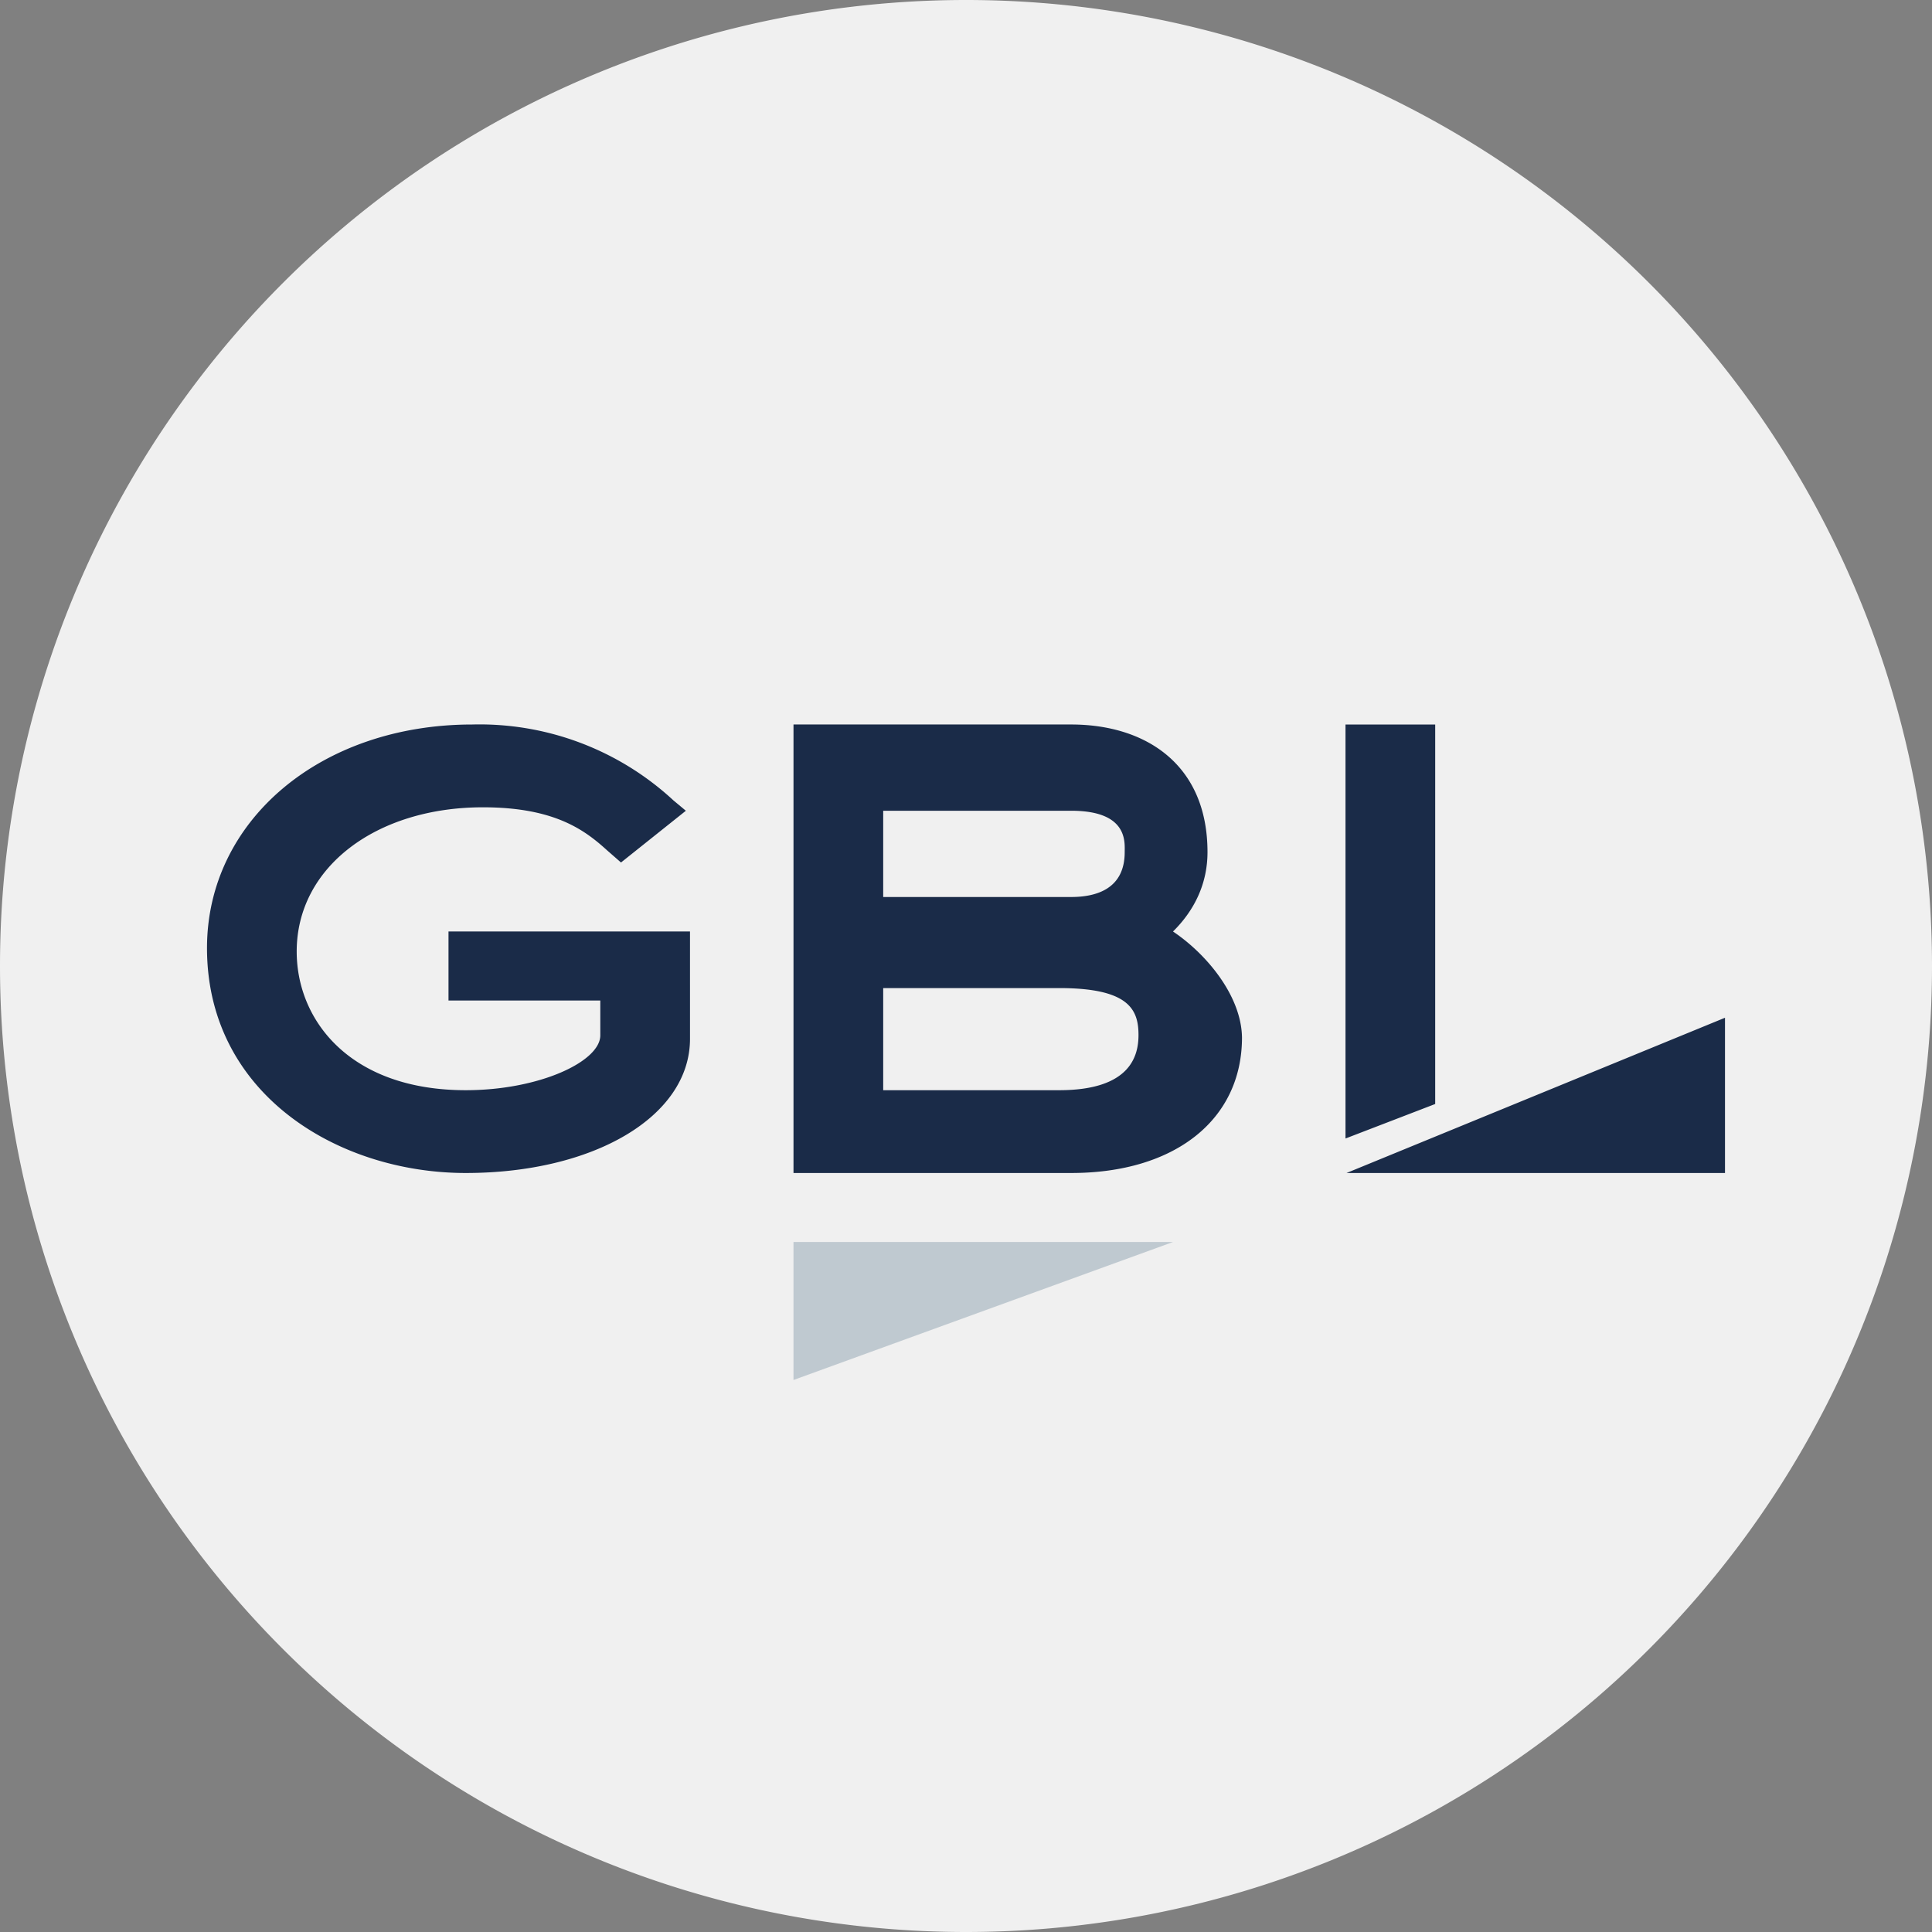
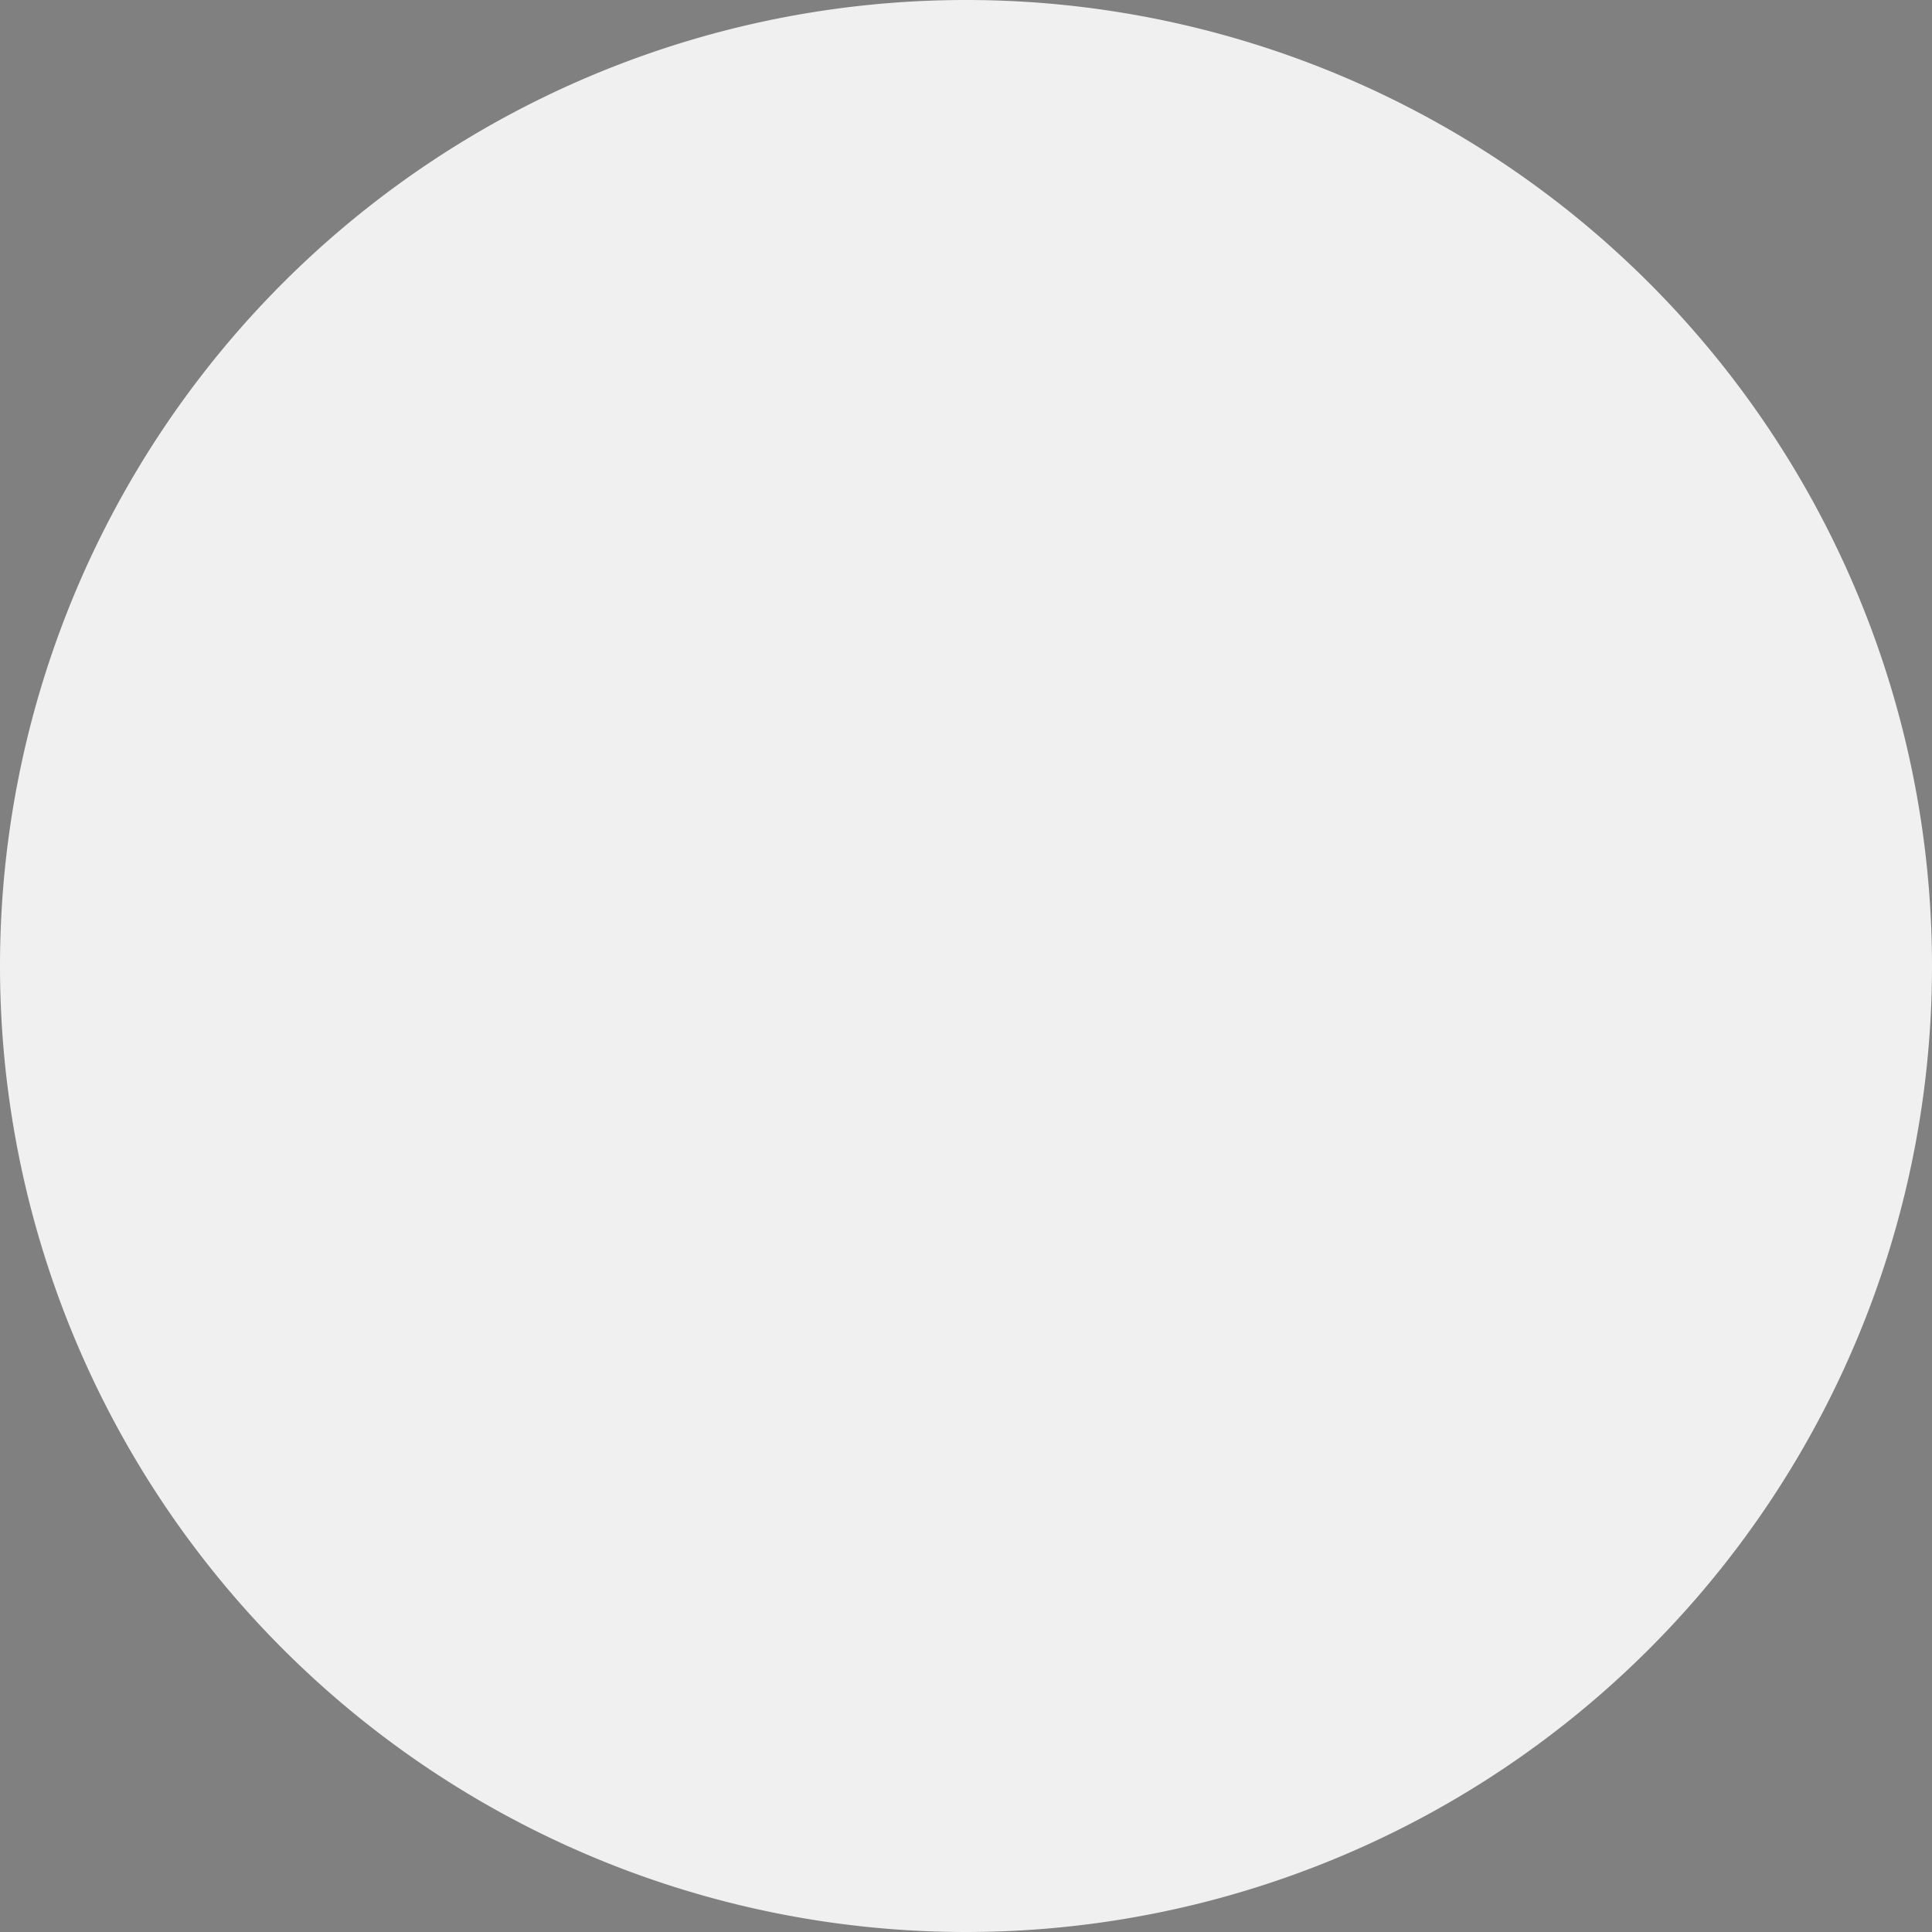
<svg xmlns="http://www.w3.org/2000/svg" width="56" height="56">
  <rect width="100%" height="100%" fill="#808080" stroke="none" />
  <path fill="#F0F0F0" d="M0 28a28 28 0 1 1 56 0 28 28 0 0 1-56 0" />
-   <path fill="#BFC9D0" d="M23 36v4l11-4z" />
-   <path fill="#1A2B48" d="M13 29h4.4v1.01c0 .76-1.77 1.59-3.9 1.59-3.35 0-4.9-2.02-4.9-4.02 0-2.45 2.31-4.18 5.4-4.18 2.1 0 2.97.68 3.6 1.25l.4.35 1.88-1.5-.36-.3a8.27 8.27 0 0 0-5.83-2.2C9.3 21 6 23.78 6 27.48 6 31.71 9.8 34 13.5 34s6.5-1.63 6.5-3.89V27h-7zm17.7 2.6h-5.1v-2.96h5.1c2.02 0 2.3.62 2.3 1.36 0 .61-.24 1.6-2.3 1.6m-5.1-8.1h5.45c1.65 0 1.55.91 1.55 1.2 0 1.05-.8 1.3-1.55 1.3H25.6zM34 27c.63-.62 1-1.4 1-2.3 0-2.55-1.8-3.7-3.95-3.7H23v13h8.05c3 0 4.95-1.54 4.95-3.93-.02-1.21-1.03-2.42-2-3.07m16 7v-4.5L39.03 34zm-8.4-2V21H39v12" />
</svg>